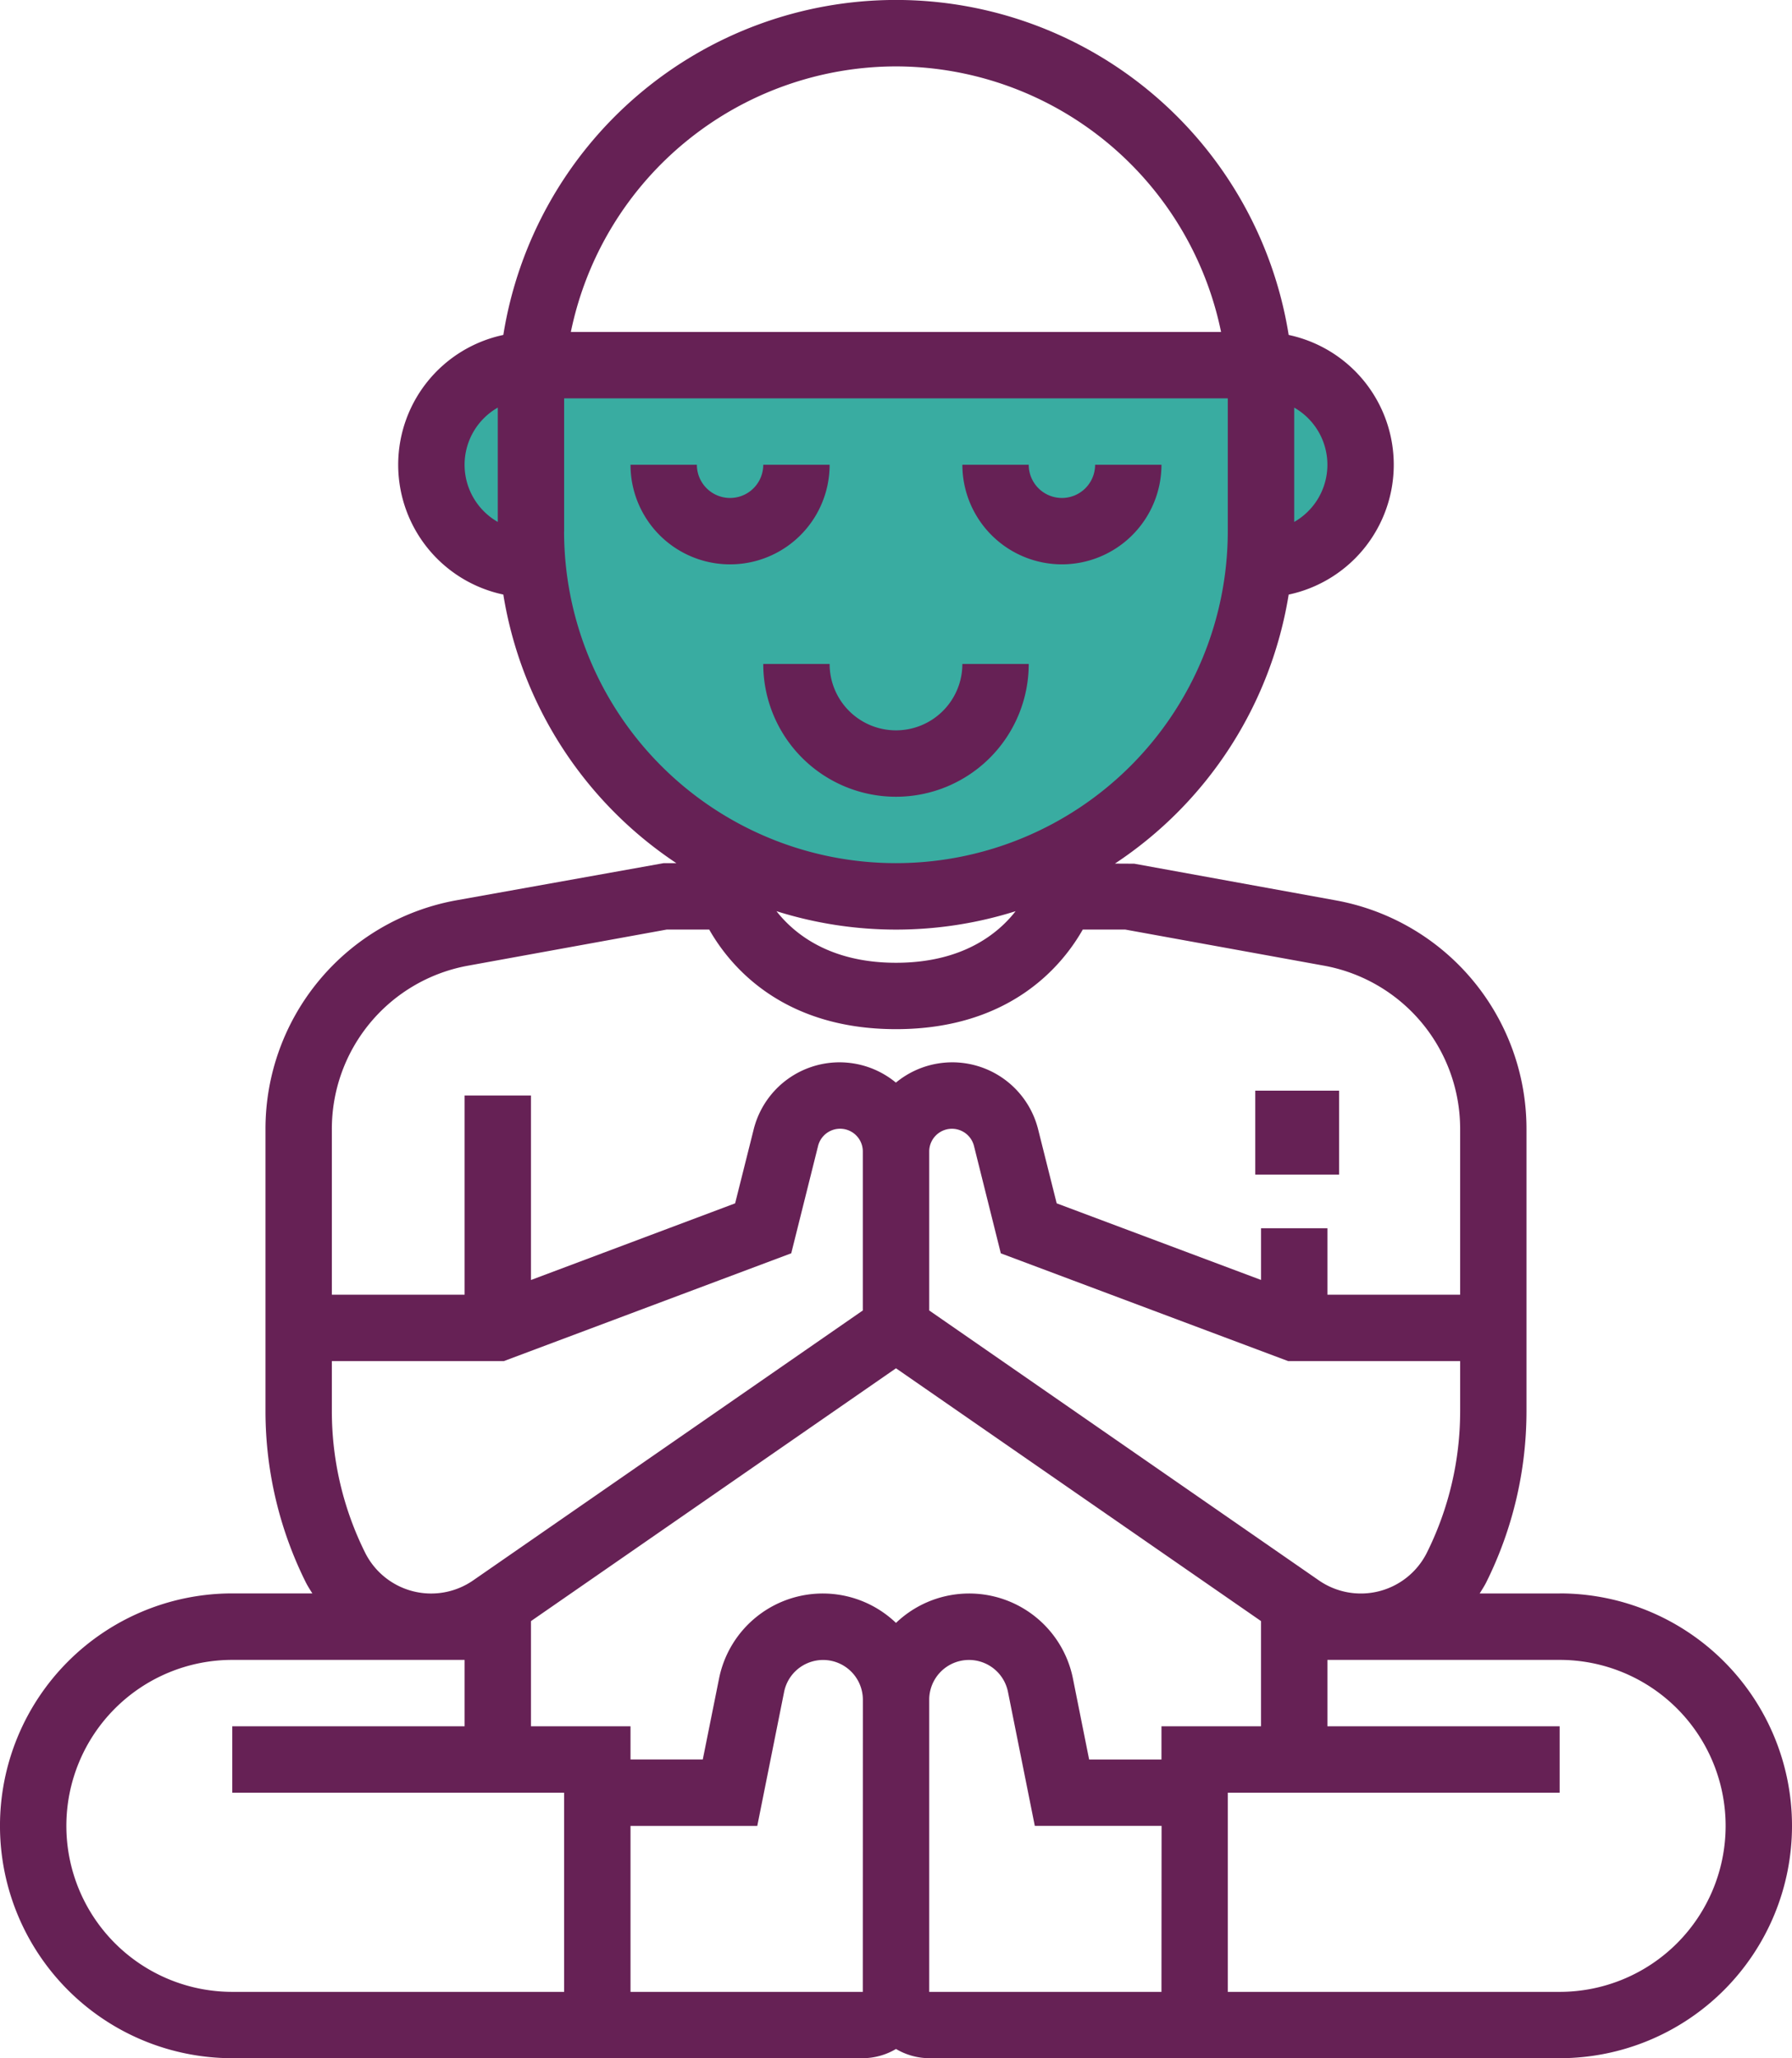
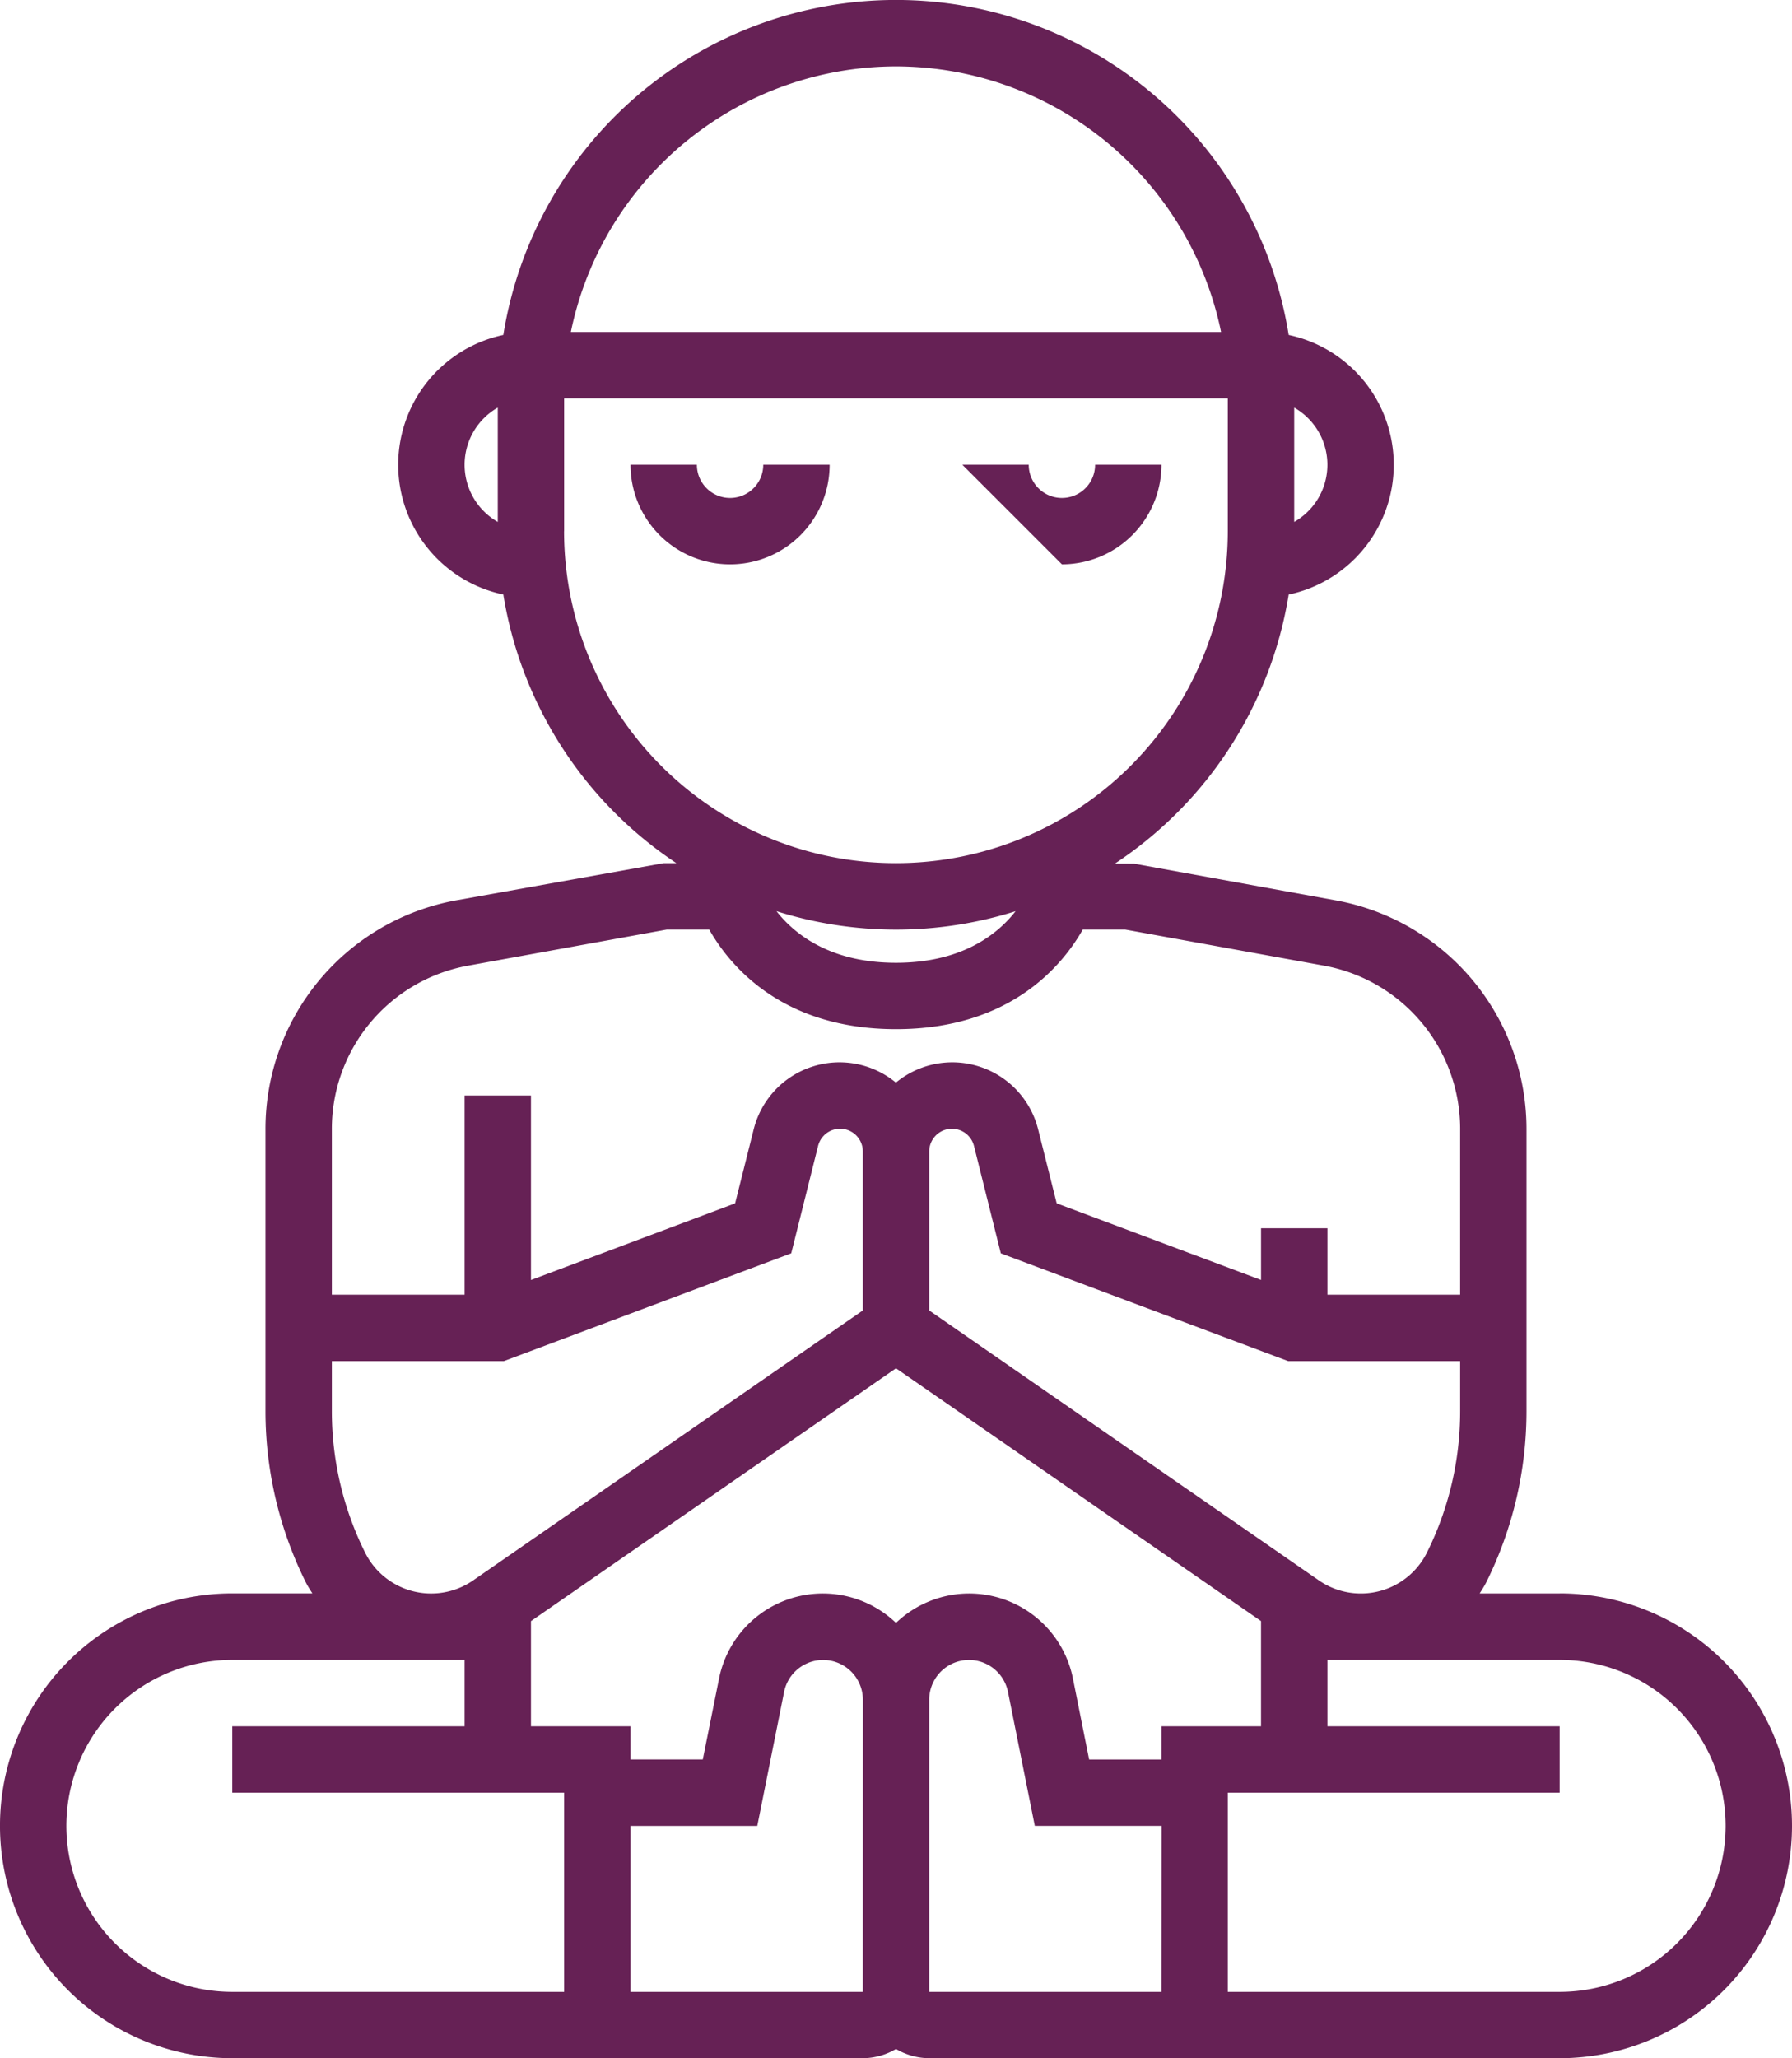
<svg xmlns="http://www.w3.org/2000/svg" width="106.839" height="122.667" viewBox="0 0 106.839 122.667">
  <g id="meditation" transform="translate(-32)">
    <g id="Group_758" data-name="Group 758" transform="translate(32)">
      <g id="Group_757" data-name="Group 757" transform="translate(0)">
-         <path id="Path_1708" data-name="Path 1708" d="M32.065,21.221H75.274l4.315,2.426,1.679,5.2-1.679,3.1-4.315,1.627L70.844,44.77l-5.98,5.25L57.514,52.98H46.266l-8.43-6.118L32.065,36.648V33.575l-3.141-1.627-2.8-1.677v-4l2.8-2.622Z" fill="#39aca1" />
        <path id="Path_1693" data-name="Path 1693" d="M124.989,94.968h-4.772c.135-.218.275-.431.392-.663a22.881,22.881,0,0,0,2.4-10.177V67.285a13.843,13.843,0,0,0-11.372-13.626L99.623,51.474l-1.151-.006a23.761,23.761,0,0,0,10.359-16.032,7.91,7.91,0,0,0,0-15.474,23.709,23.709,0,0,0-46.823,0,7.908,7.908,0,0,0,0,15.472A23.766,23.766,0,0,0,72.324,51.441H71.57L59.2,53.657A13.845,13.845,0,0,0,47.828,67.283V84.126A22.889,22.889,0,0,0,50.23,94.3c.117.231.255.445.392.663H45.849a13.849,13.849,0,0,0,0,27.7H83.441a3.913,3.913,0,0,0,1.979-.55,3.913,3.913,0,0,0,1.978.55h37.591a13.849,13.849,0,1,0,0-27.7ZM109.161,24.292a3.923,3.923,0,0,1,0,6.814ZM61.677,31.106a3.923,3.923,0,0,1,0-6.814ZM85.419,3.957A19.817,19.817,0,0,1,104.8,19.785H66.034A19.817,19.817,0,0,1,85.419,3.957Zm-19.785,27.7V23.742H105.2v7.914a19.785,19.785,0,0,1-39.57,0ZM92.554,54.3c-1.041,1.337-3.16,3.079-7.134,3.079-3.959,0-6.08-1.739-7.127-3.075a23.7,23.7,0,0,0,14.261,0ZM51.785,67.283a9.888,9.888,0,0,1,8.122-9.732L71.748,55.4h2.536c1.2,2.111,4.3,5.935,11.135,5.935s9.938-3.824,11.135-5.935h2.536L110.93,57.55a9.89,9.89,0,0,1,8.124,9.732v9.879H111.14V73.2h-3.957v3.081L95,71.716l-1.1-4.382a5.276,5.276,0,0,0-8.486-2.813,5.276,5.276,0,0,0-8.486,2.813l-1.1,4.382L63.656,76.285V65.29H59.7V77.161H51.785Zm67.269,13.836v3.009a18.9,18.9,0,0,1-1.984,8.409,4.4,4.4,0,0,1-6.442,1.648L87.4,78.1V68.622a1.355,1.355,0,0,1,2.669-.326l1.6,6.4L108.8,81.118Zm-67.269,0H62.036l17.138-6.426,1.6-6.4a1.354,1.354,0,0,1,2.667.328V78.1L60.211,94.186a4.4,4.4,0,0,1-6.442-1.65,18.906,18.906,0,0,1-1.984-8.409ZM65.634,118.71H45.849a9.892,9.892,0,0,1,0-19.785H59.7v3.957H45.849v3.957H65.634Zm17.806,0H69.591v-9.892h7.558l1.6-7.987a2.371,2.371,0,0,1,4.695.465Zm17.806,0H87.4V101.295a2.371,2.371,0,0,1,4.695-.465l1.6,7.987h7.558Zm0-13.849H96.934l-.962-4.806a6.309,6.309,0,0,0-10.553-3.334,6.309,6.309,0,0,0-10.553,3.334L73.9,104.86H69.591v-1.978H63.656V96.614L85.419,81.546l21.763,15.066v6.27h-5.935Zm23.742,13.849H105.2V106.839h19.785v-3.957H111.14V98.925h13.849a9.892,9.892,0,0,1,0,19.785Z" transform="translate(-32)" fill="#662155" />
        <path id="Path_1694" data-name="Path 1694" d="M195.871,112h-3.957a1.978,1.978,0,0,1-3.957,0H184a5.935,5.935,0,0,0,11.871,0Z" transform="translate(-146.409 -84.301)" fill="#662155" />
-         <path id="Path_1695" data-name="Path 1695" d="M269.935,117.935A5.943,5.943,0,0,0,275.871,112h-3.957a1.978,1.978,0,1,1-3.957,0H264A5.943,5.943,0,0,0,269.935,117.935Z" transform="translate(-206.624 -84.301)" fill="#662155" />
-         <path id="Path_1696" data-name="Path 1696" d="M231.828,160h-3.957a3.957,3.957,0,0,1-7.914,0H216a7.914,7.914,0,1,0,15.828,0Z" transform="translate(-170.495 -120.43)" fill="#662155" />
-         <rect id="Rectangle_465" data-name="Rectangle 465" width="5" height="5" transform="translate(74.839 65)" fill="#662155" />
+         <path id="Path_1695" data-name="Path 1695" d="M269.935,117.935A5.943,5.943,0,0,0,275.871,112h-3.957a1.978,1.978,0,1,1-3.957,0H264Z" transform="translate(-206.624 -84.301)" fill="#662155" />
      </g>
    </g>
  </g>
</svg>